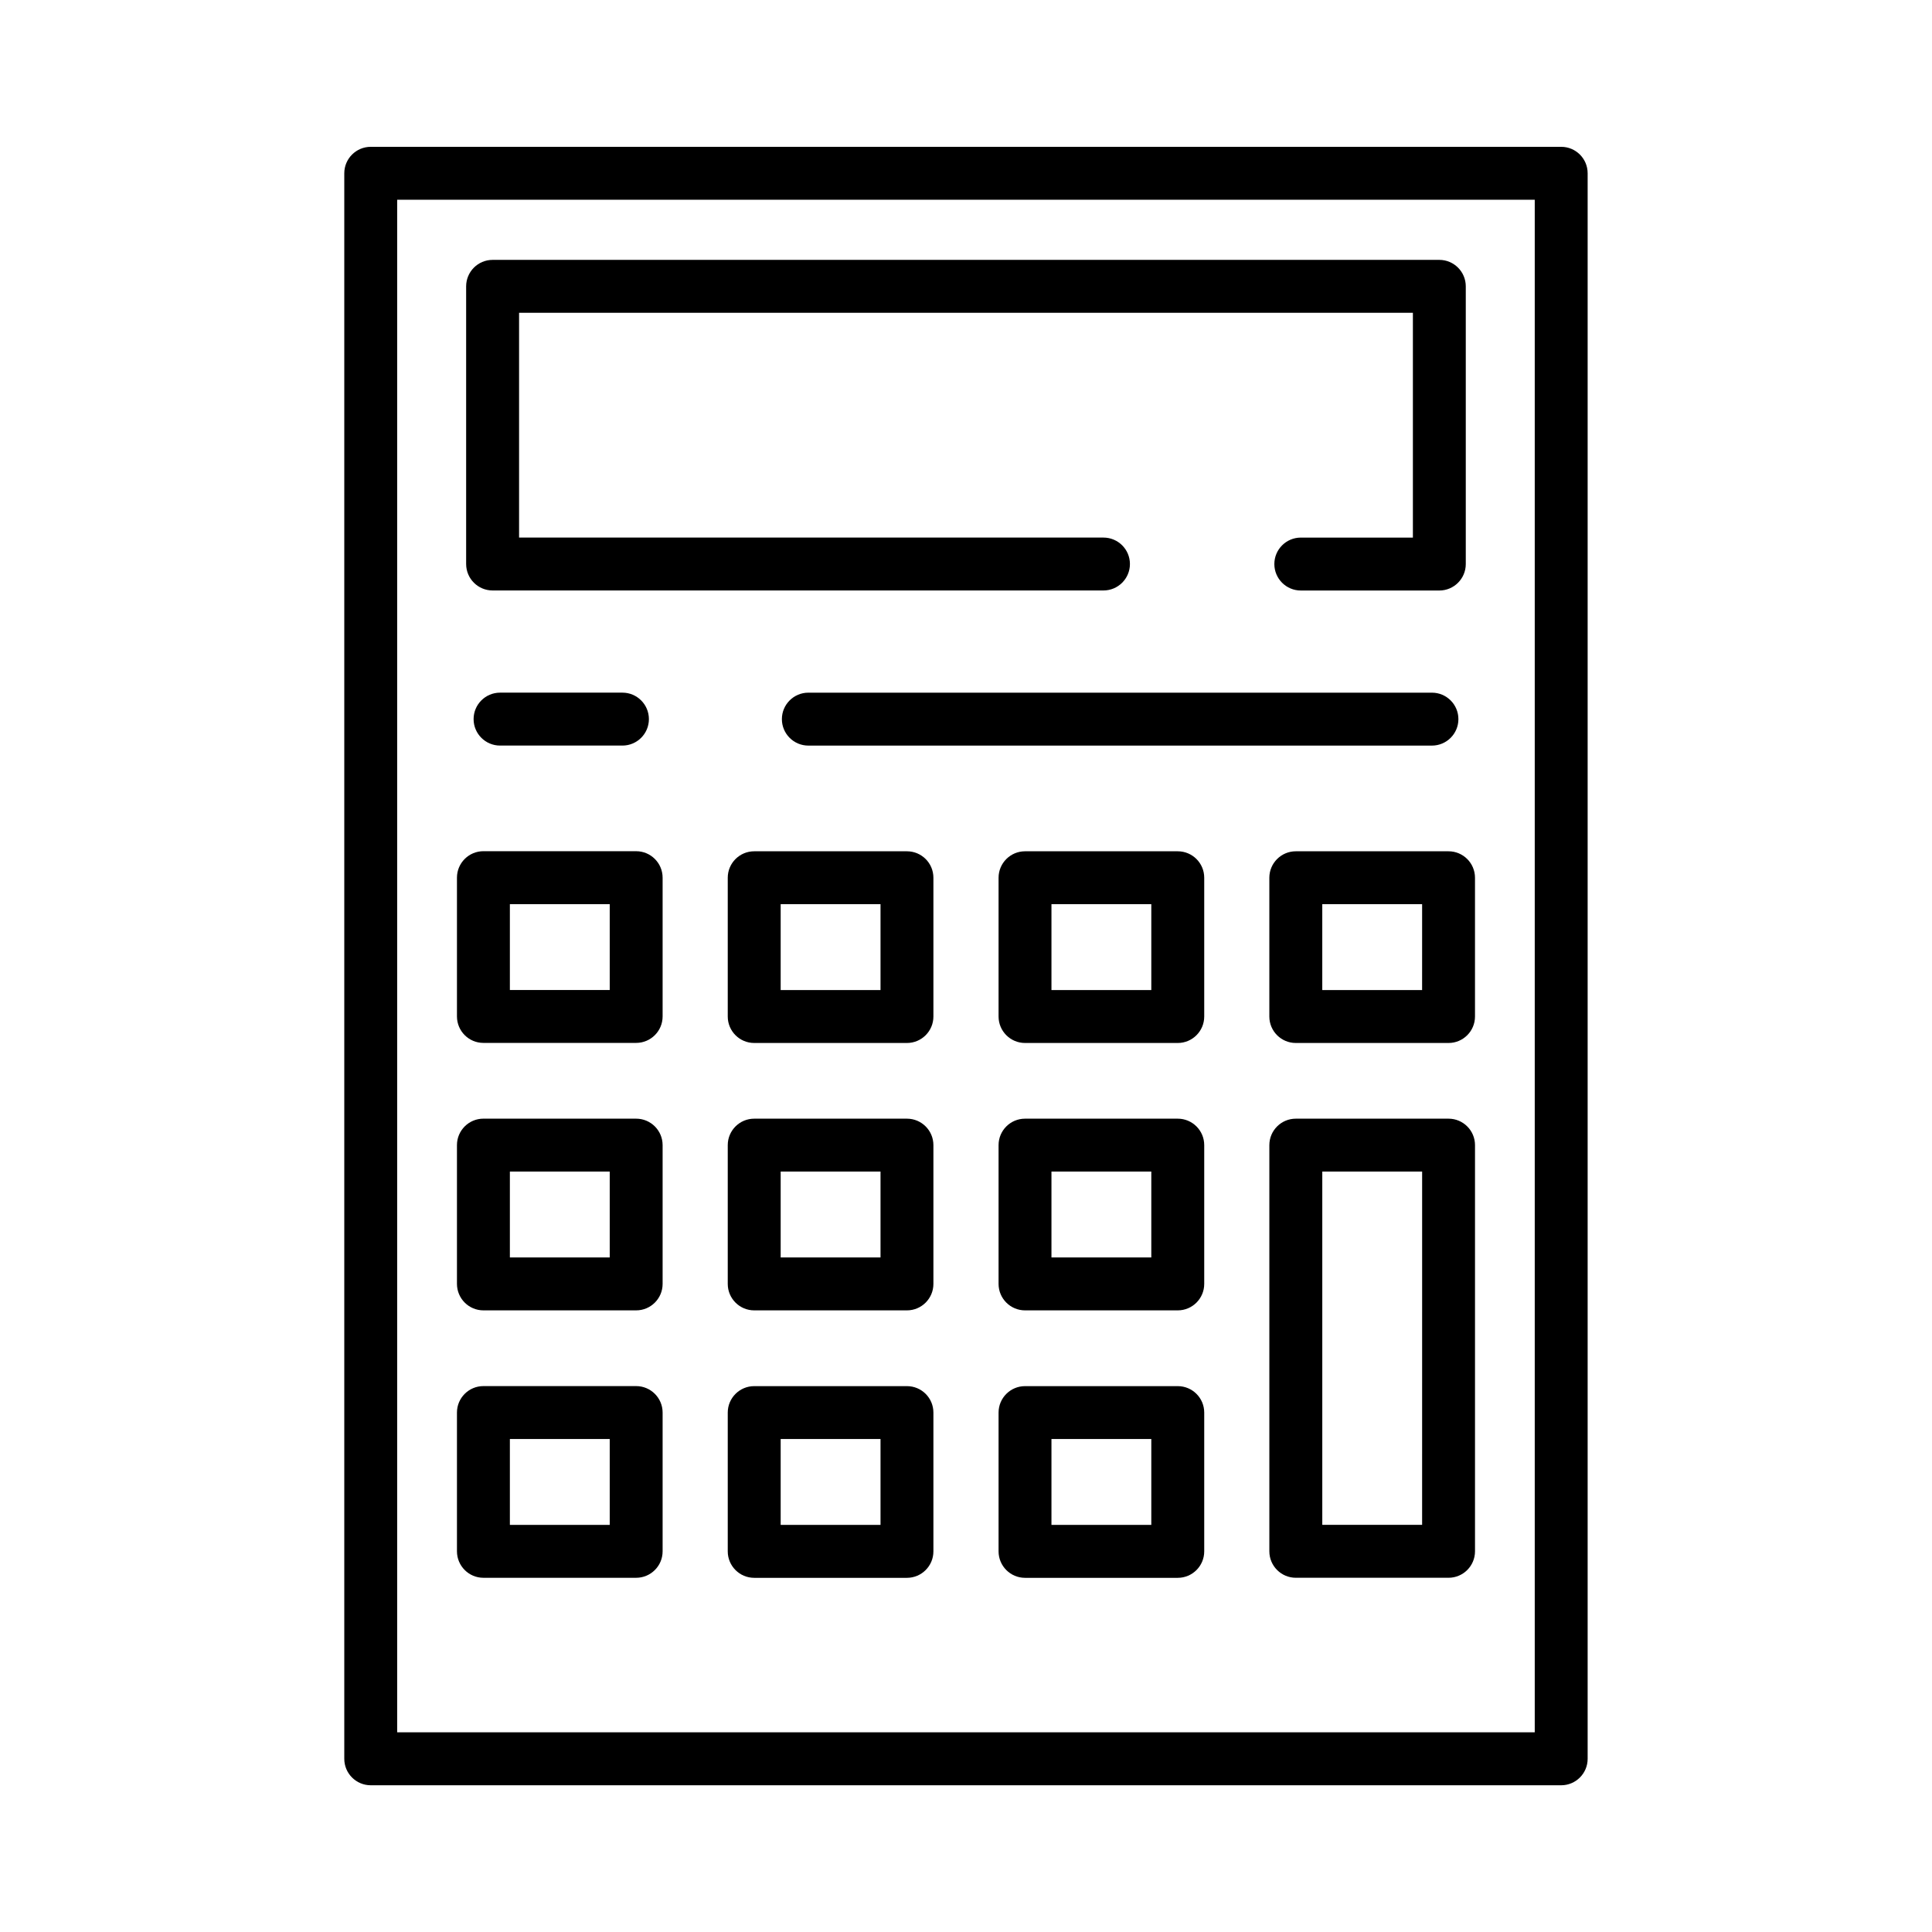
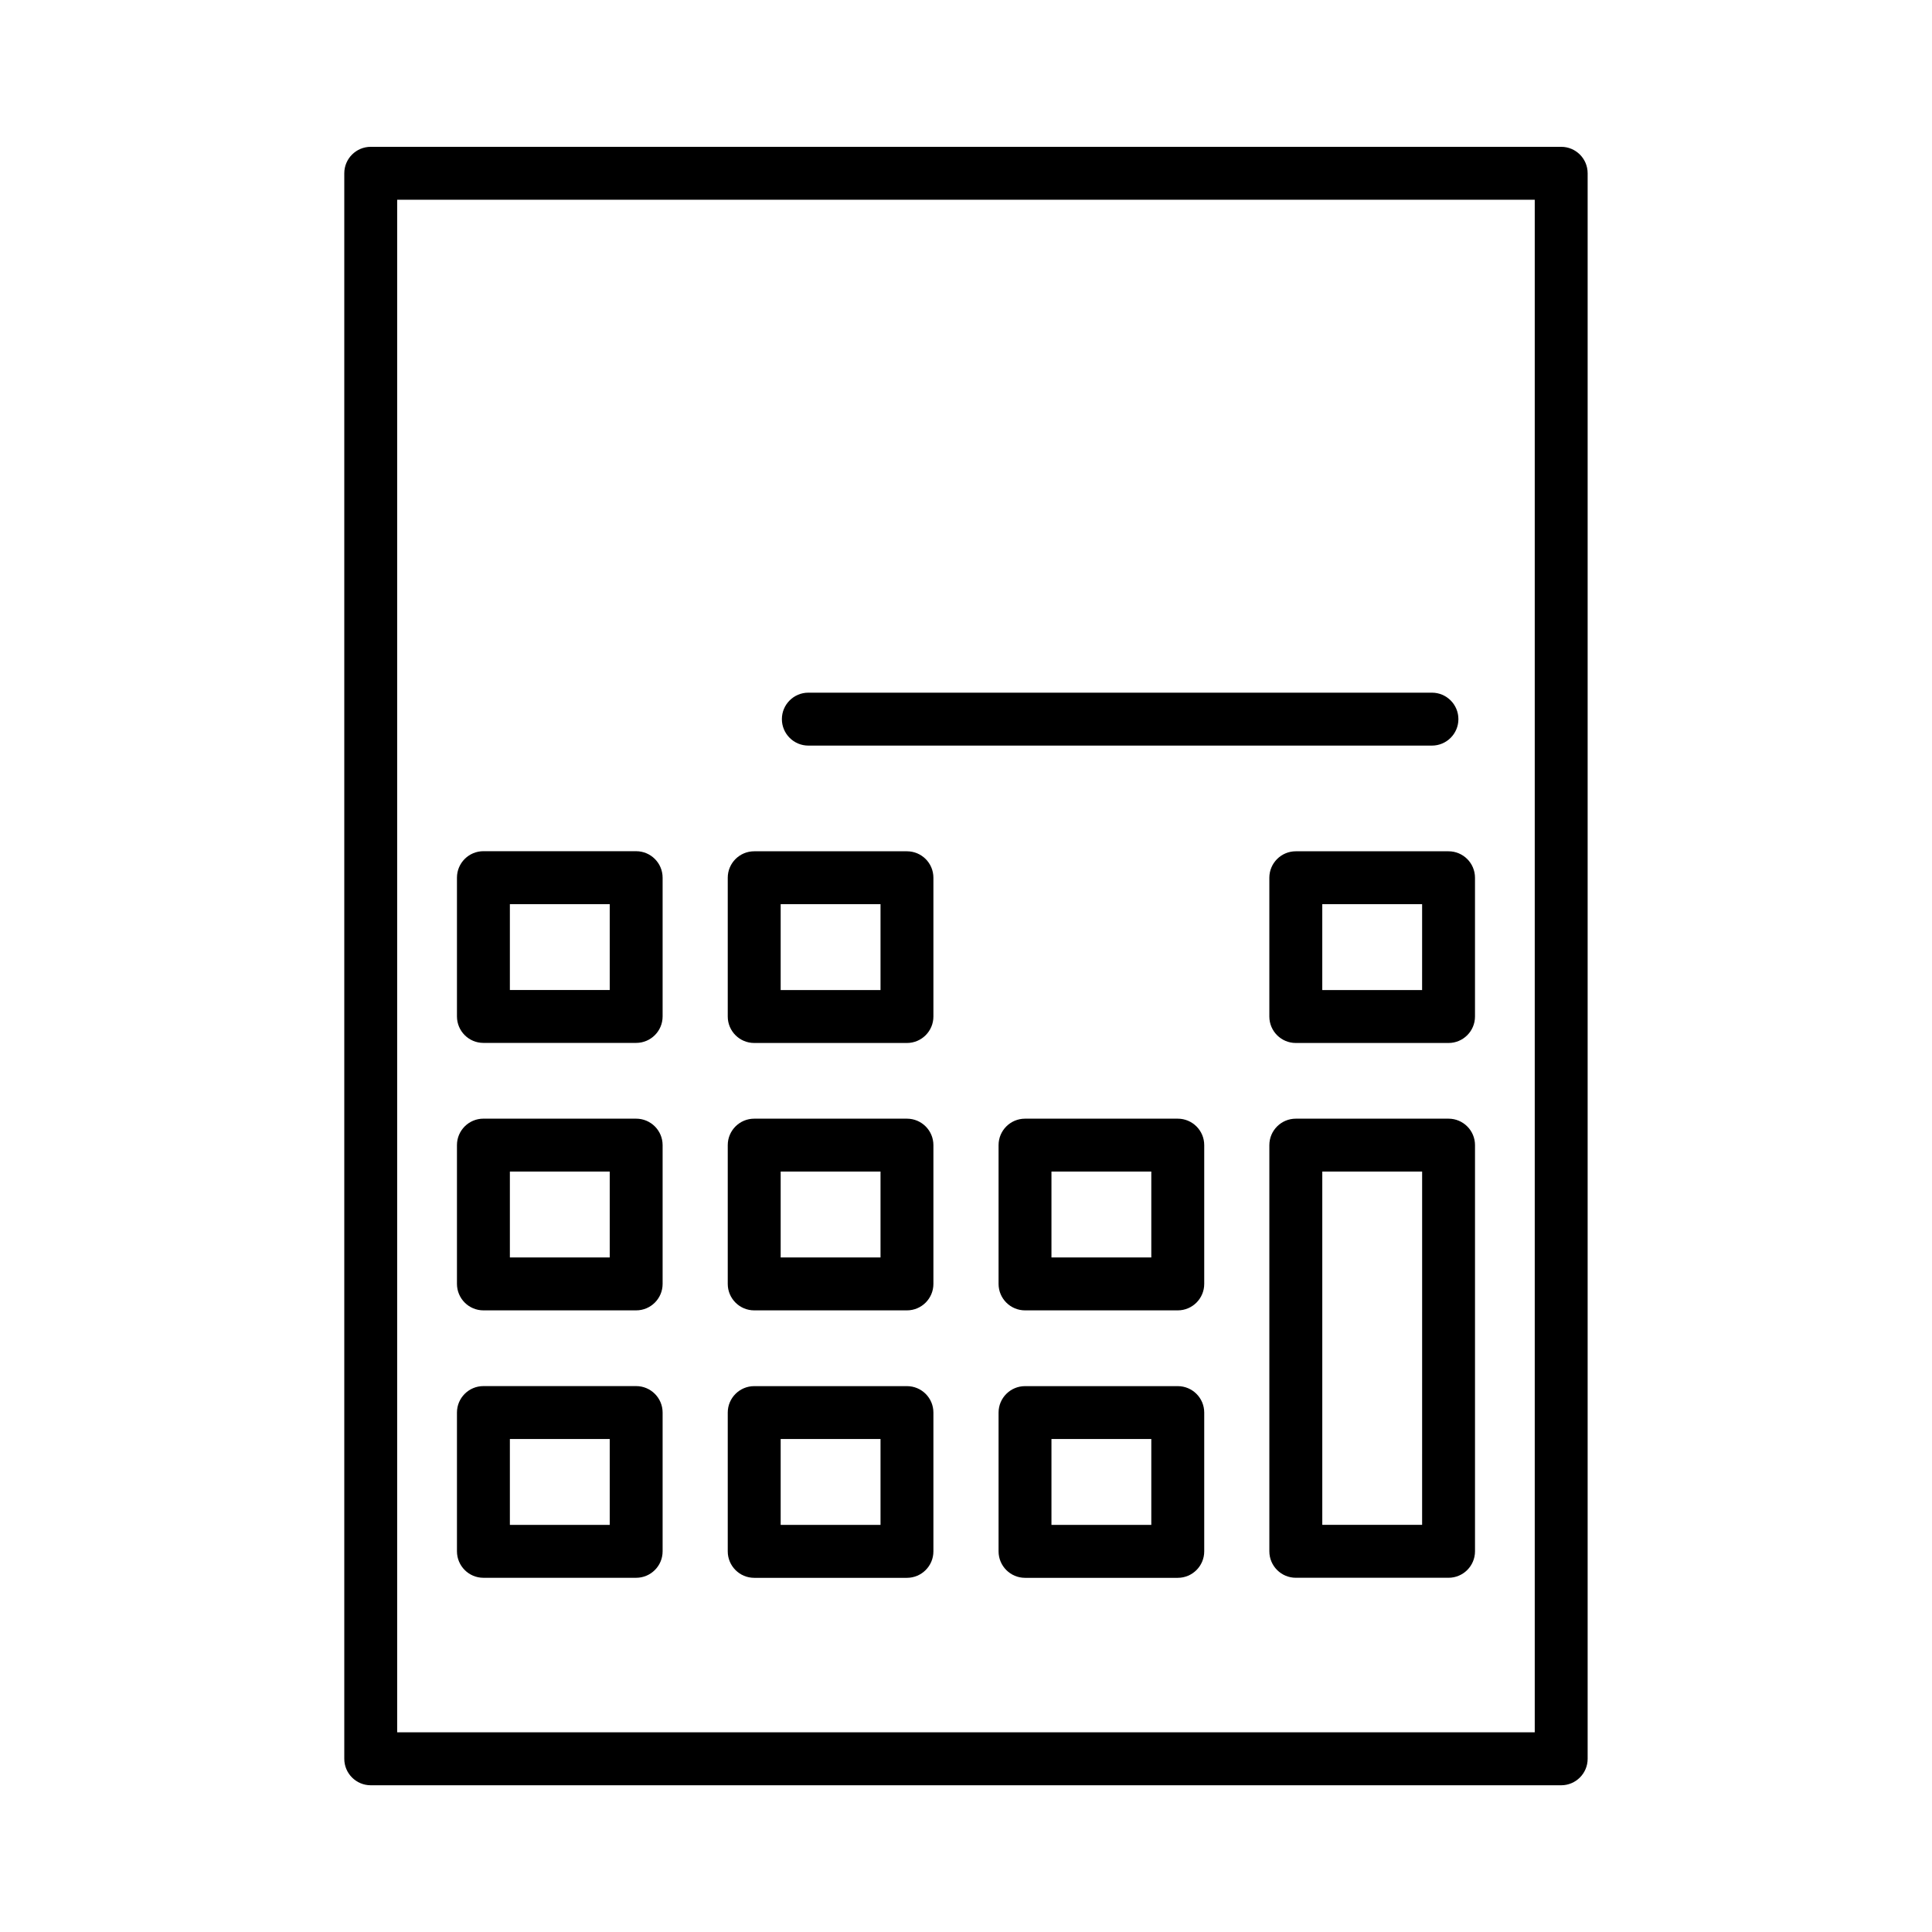
<svg xmlns="http://www.w3.org/2000/svg" fill="#000000" width="800px" height="800px" version="1.1" viewBox="144 144 512 512">
  <g>
    <path d="m557.74 182.91h-315.49c-3.871 0-7.012 3.144-7.012 7.012v420.18c0 3.871 3.144 7.012 7.012 7.012h315.48c3.871 0 7.012-3.144 7.012-7.012v-420.18c0.004-3.879-3.141-7.012-7.008-7.012zm-7.016 420.17h-301.47v-406.15h301.47z" />
-     <path d="m274.55 300.48h161.88c3.871 0 7.012-3.144 7.012-7.012 0-3.867-3.141-7.004-7.012-7.004h-154.87v-59.578h236.87v59.582h-29.703c-3.871 0-7.012 3.144-7.012 7.012 0 3.871 3.144 7.012 7.012 7.012h36.707c3.871 0 7.012-3.144 7.012-7.012v-73.598c0-3.871-3.144-7.012-7.012-7.012h-250.89c-3.871 0-7.012 3.144-7.012 7.012v73.598c0.008 3.867 3.141 7 7.012 7z" />
-     <path d="m276.52 327.56c-3.871 0-7.012 3.144-7.012 7.012 0 3.871 3.144 7.012 7.012 7.012h32.434c3.871 0 7.012-3.144 7.012-7.012 0-3.871-3.144-7.012-7.012-7.012z" />
    <path d="m523.48 341.59c3.871 0 7.012-3.144 7.012-7.012 0-3.871-3.144-7.012-7.012-7.012h-165.26c-3.871 0-7.012 3.144-7.012 7.012 0 3.871 3.144 7.012 7.012 7.012z" />
    <path d="m272.11 420.38h40.477c3.871 0 7.012-3.144 7.012-7.012v-36.777c0-3.871-3.144-7.012-7.012-7.012l-40.477-0.004c-3.871 0-7.012 3.144-7.012 7.012v36.777c0.008 3.883 3.141 7.016 7.012 7.016zm7.012-36.77h26.461v22.754h-26.461z" />
    <path d="m384.35 369.6h-40.477c-3.871 0-7.012 3.144-7.012 7.012v36.777c0 3.871 3.144 7.012 7.012 7.012h40.477c3.871 0 7.012-3.144 7.012-7.012v-36.777c0-3.879-3.133-7.012-7.012-7.012zm-7.004 36.77h-26.461v-22.754h26.461z" />
-     <path d="m456.12 369.6h-40.477c-3.871 0-7.012 3.144-7.012 7.012v36.777c0 3.871 3.144 7.012 7.012 7.012h40.477c3.871 0 7.012-3.144 7.012-7.012v-36.777c0.004-3.879-3.141-7.012-7.012-7.012zm-7.012 36.77h-26.461v-22.754h26.461z" />
    <path d="m272.11 491.26h40.477c3.871 0 7.012-3.144 7.012-7.012v-36.777c0-3.871-3.144-7.012-7.012-7.012l-40.477-0.004c-3.871 0-7.012 3.144-7.012 7.012v36.777c0.008 3.871 3.141 7.016 7.012 7.016zm7.012-36.777h26.461v22.754h-26.461z" />
    <path d="m384.35 440.46h-40.477c-3.871 0-7.012 3.144-7.012 7.012v36.777c0 3.871 3.144 7.012 7.012 7.012h40.477c3.871 0 7.012-3.144 7.012-7.012v-36.777c0-3.867-3.133-7.012-7.012-7.012zm-7.004 36.777h-26.461v-22.754h26.461z" />
    <path d="m456.12 440.46h-40.477c-3.871 0-7.012 3.144-7.012 7.012v36.777c0 3.871 3.144 7.012 7.012 7.012h40.477c3.871 0 7.012-3.144 7.012-7.012v-36.777c0.004-3.867-3.141-7.012-7.012-7.012zm-7.012 36.777h-26.461v-22.754h26.461z" />
    <path d="m272.11 562.13h40.477c3.871 0 7.012-3.144 7.012-7.012v-36.777c0-3.871-3.144-7.012-7.012-7.012h-40.477c-3.871 0-7.012 3.144-7.012 7.012v36.777c0.008 3.871 3.141 7.012 7.012 7.012zm7.012-36.777h26.461v22.754h-26.461z" />
    <path d="m384.35 511.34h-40.477c-3.871 0-7.012 3.144-7.012 7.012v36.777c0 3.871 3.144 7.012 7.012 7.012h40.477c3.871 0 7.012-3.144 7.012-7.012v-36.777c0-3.879-3.133-7.012-7.012-7.012zm-7.004 36.77h-26.461v-22.754h26.461z" />
    <path d="m456.12 511.34h-40.477c-3.871 0-7.012 3.144-7.012 7.012v36.777c0 3.871 3.144 7.012 7.012 7.012h40.477c3.871 0 7.012-3.144 7.012-7.012v-36.777c0.004-3.879-3.141-7.012-7.012-7.012zm-7.012 36.77h-26.461v-22.754h26.461z" />
    <path d="m487.4 369.6c-3.871 0-7.012 3.144-7.012 7.012v36.777c0 3.871 3.144 7.012 7.012 7.012h40.477c3.871 0 7.012-3.144 7.012-7.012v-36.777c0-3.871-3.144-7.012-7.012-7.012zm33.473 36.77h-26.457v-22.754h26.461z" />
    <path d="m527.88 440.46h-40.477c-3.871 0-7.012 3.144-7.012 7.012v107.64c0 3.871 3.144 7.012 7.012 7.012h40.477c3.871 0 7.012-3.144 7.012-7.012v-107.64c0-3.867-3.141-7.012-7.012-7.012zm-7.004 107.64h-26.457v-93.629h26.461z" />
  </g>
</svg>